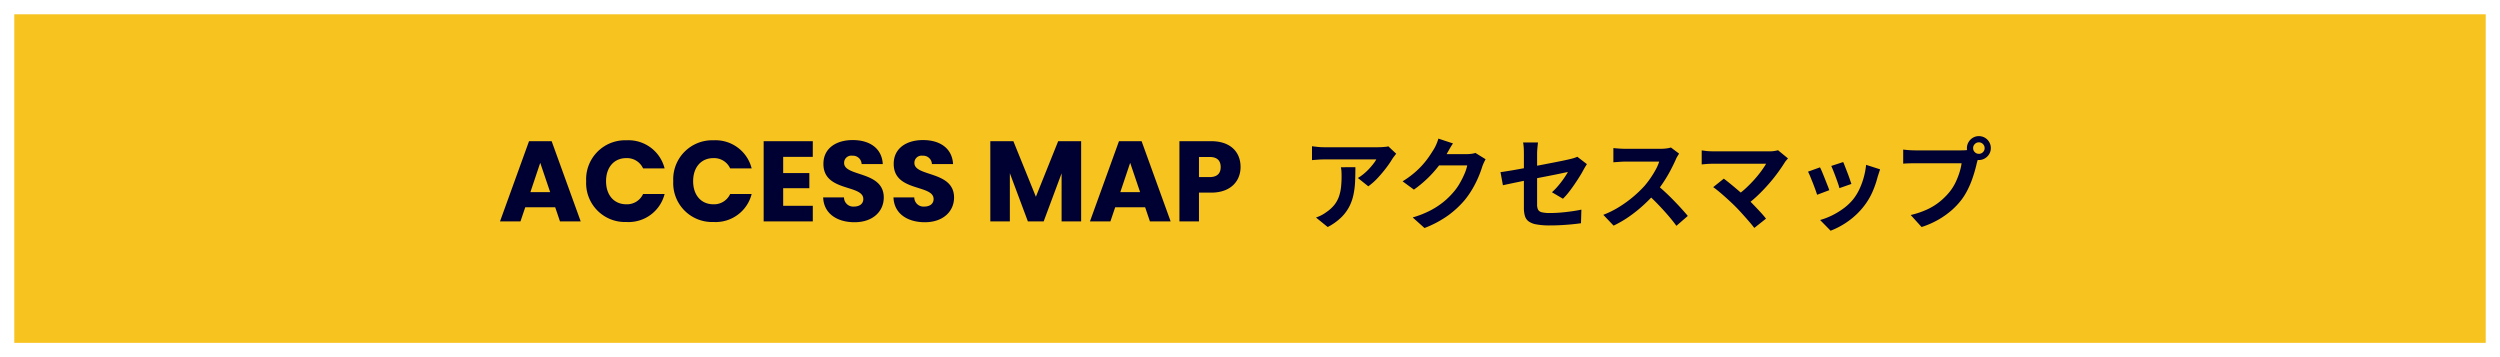
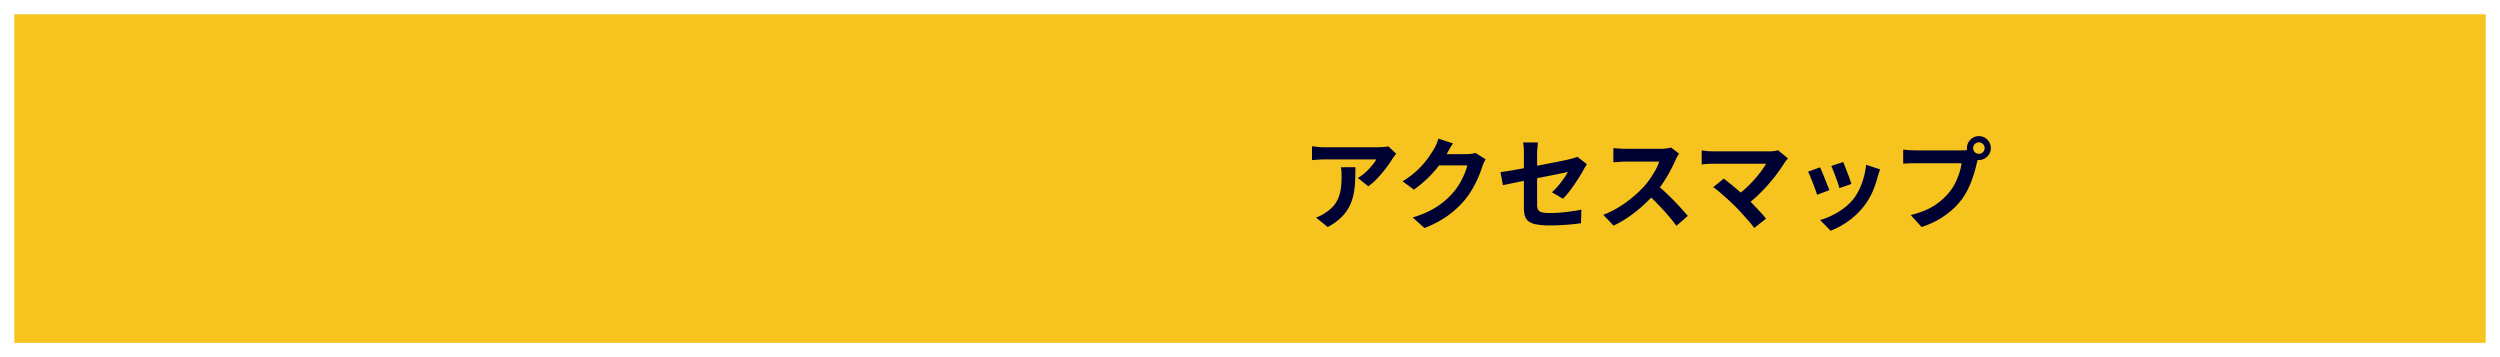
<svg xmlns="http://www.w3.org/2000/svg" width="350" height="50" viewBox="0 0 350 50">
  <g id="グループ_35143" data-name="グループ 35143" transform="translate(-20 -683)">
    <g id="長方形_25443" data-name="長方形 25443" transform="translate(20 683)" fill="#f6c31f" stroke="#fff" stroke-width="2">
      <rect width="350" height="50" stroke="none" />
      <rect x="1" y="1" width="348" height="48" fill="none" />
    </g>
    <g id="グループ_36288" data-name="グループ 36288" transform="translate(58)">
      <path id="パス_56051" data-name="パス 56051" d="M-35.07-9.478q-.112.14-.28.357t-.266.371A13.792,13.792,0,0,1-36.47-7.5a17.646,17.646,0,0,1-1.176,1.4,8.836,8.836,0,0,1-1.33,1.183l-1.456-1.162a6.722,6.722,0,0,0,.826-.588,7.729,7.729,0,0,0,.749-.707q.343-.371.6-.707a4.286,4.286,0,0,0,.4-.6H-45.15q-.434,0-.826.028t-.882.07v-1.946q.406.056.84.1t.868.042H-37.6q.2,0,.476-.014t.553-.042a2.034,2.034,0,0,0,.4-.07Zm-5.712,1.89q0,1.036-.042,2a11.261,11.261,0,0,1-.231,1.855,6.671,6.671,0,0,1-.6,1.687A5.971,5.971,0,0,1-42.8-.532,7.993,7.993,0,0,1-44.66.784L-46.3-.546a5.49,5.49,0,0,0,.714-.3,5.124,5.124,0,0,0,.756-.469,4.981,4.981,0,0,0,1.085-.98,4.029,4.029,0,0,0,.637-1.127,5.78,5.78,0,0,0,.308-1.33,13.664,13.664,0,0,0,.084-1.575q0-.322-.014-.623a4.054,4.054,0,0,0-.084-.637Zm18.228-1.12q-.112.2-.238.469t-.224.539a14.222,14.222,0,0,1-.511,1.407,14.774,14.774,0,0,1-.812,1.638,12.441,12.441,0,0,1-1.113,1.631A13.274,13.274,0,0,1-27.8-.84,14.9,14.9,0,0,1-31.108.924L-32.76-.56A13.434,13.434,0,0,0-30.3-1.526,11.069,11.069,0,0,0-28.49-2.7a10.576,10.576,0,0,0,1.372-1.323,7.6,7.6,0,0,0,.9-1.239,12.374,12.374,0,0,0,.7-1.379,5.938,5.938,0,0,0,.392-1.2h-4.718l.644-1.582h4a5.137,5.137,0,0,0,.651-.042,2.772,2.772,0,0,0,.567-.126Zm-4.564-2.212q-.252.364-.49.784l-.364.644a15.167,15.167,0,0,1-1.169,1.743A15.593,15.593,0,0,1-30.716-6a16.032,16.032,0,0,1-1.876,1.547l-1.582-1.162A13.508,13.508,0,0,0-32.543-6.79a11.538,11.538,0,0,0,1.225-1.2,11.637,11.637,0,0,0,.889-1.148q.371-.553.637-.987a4.977,4.977,0,0,0,.35-.693,6.427,6.427,0,0,0,.28-.777Zm9.926,9.058V-9.45q0-.224-.007-.518t-.035-.588a5.063,5.063,0,0,0-.07-.5h2.086q-.042.322-.084.791t-.042.819q0,.42,0,1t0,1.246q0,.665,0,1.351t0,1.344q0,.658,0,1.2t0,.952a1.609,1.609,0,0,0,.126.686.756.756,0,0,0,.511.378,4.433,4.433,0,0,0,1.155.112q.742,0,1.491-.063t1.491-.168q.742-.1,1.428-.245L-9.2.252q-.574.084-1.3.154t-1.505.112q-.777.042-1.533.042A10.057,10.057,0,0,1-15.456.413a2.6,2.6,0,0,1-1.1-.441,1.454,1.454,0,0,1-.5-.756A3.914,3.914,0,0,1-17.192-1.862Zm8.82-6.16q-.1.154-.231.371t-.231.4q-.224.434-.567.98t-.735,1.12q-.392.574-.8,1.092a9.121,9.121,0,0,1-.791.882l-1.54-.91a8.6,8.6,0,0,0,.9-.931q.441-.525.791-1.036t.546-.861q-.2.028-.679.133t-1.183.245q-.7.14-1.526.3t-1.666.329q-.84.168-1.624.329t-1.414.294q-.63.133-1.008.217L-20.468-6.9q.406-.056,1.064-.161t1.47-.252q.812-.147,1.694-.315l1.75-.336,1.624-.315q.756-.147,1.316-.266t.84-.189q.294-.07.546-.147a2.9,2.9,0,0,0,.448-.175ZM4.536-9.492q-.084.126-.245.392a2.989,2.989,0,0,0-.245.49q-.294.658-.721,1.47T2.359-5.509A16.138,16.138,0,0,1,1.218-3.976,23.353,23.353,0,0,1-.511-2.233,18.943,18.943,0,0,1-2.5-.651,15.243,15.243,0,0,1-4.634.588L-6.076-.924a13.024,13.024,0,0,0,2.2-1.092A16.417,16.417,0,0,0-1.9-3.444a16.341,16.341,0,0,0,1.568-1.5A12.587,12.587,0,0,0,.539-6.076a13.357,13.357,0,0,0,.735-1.2,6.069,6.069,0,0,0,.476-1.1H-3q-.294,0-.616.021l-.609.042q-.287.021-.441.035v-1.988q.21.014.518.042t.623.042q.315.014.525.014H1.946a5.907,5.907,0,0,0,.847-.056,3.638,3.638,0,0,0,.6-.126ZM1.4-5.138Q1.946-4.7,2.562-4.13T3.78-2.94q.6.616,1.113,1.183t.861.987L4.158.616Q3.64-.1,2.975-.868T1.575-2.4Q.84-3.164.084-3.85ZM19.782-8.82q-.154.168-.273.308a2.112,2.112,0,0,0-.2.28q-.42.672-.994,1.456T17.038-5.194q-.7.8-1.477,1.54a15.782,15.782,0,0,1-1.6,1.344l-1.386-1.3a11.037,11.037,0,0,0,1.323-1.057q.623-.581,1.162-1.183t.959-1.176q.42-.574.7-1.05H9.31q-.28,0-.6.014t-.595.042L7.7-7.98V-9.94q.182.014.469.056t.6.056q.308.014.546.014h7.77a4.384,4.384,0,0,0,1.3-.154ZM12.39-2.114q-.308-.308-.707-.679t-.826-.749q-.427-.378-.826-.707T9.31-4.8l1.484-1.19q.28.21.665.518t.819.672q.434.364.882.756t.854.77q.462.448.959.966T15.925-1.3q.455.49.777.91L15.064.91q-.294-.392-.749-.917t-.959-1.085Q12.852-1.652,12.39-2.114Zm15.12-6.2q.1.224.259.637l.343.882q.182.469.322.889t.224.658l-1.68.588a5.842,5.842,0,0,0-.2-.672q-.14-.406-.308-.861t-.336-.875q-.168-.42-.294-.7Zm5.166,1.022q-.112.336-.189.574t-.147.448a13.42,13.42,0,0,1-.728,2.121A9.36,9.36,0,0,1,30.436-2.17,10.43,10.43,0,0,1,28.217-.035,11,11,0,0,1,25.746,1.3L24.276-.2A9.49,9.49,0,0,0,25.9-.819a10.461,10.461,0,0,0,1.652-1,7.312,7.312,0,0,0,1.372-1.3A7.249,7.249,0,0,0,29.771-4.5a10.063,10.063,0,0,0,.616-1.666,10.366,10.366,0,0,0,.329-1.757Zm-8.414-.28q.14.266.315.686t.357.882q.182.462.357.9t.273.728l-1.708.644q-.084-.28-.245-.728t-.357-.945q-.2-.5-.371-.917a6.423,6.423,0,0,0-.3-.644ZM45.7-10.262a.759.759,0,0,0,.238.567.778.778,0,0,0,.56.231.794.794,0,0,0,.574-.231.759.759,0,0,0,.238-.567.782.782,0,0,0-.238-.574.782.782,0,0,0-.574-.238.766.766,0,0,0-.56.238A.782.782,0,0,0,45.7-10.262Zm-.868,0a1.615,1.615,0,0,1,.231-.847,1.73,1.73,0,0,1,.609-.609,1.591,1.591,0,0,1,.826-.224,1.654,1.654,0,0,1,.847.224,1.657,1.657,0,0,1,.609.609,1.654,1.654,0,0,1,.224.847,1.591,1.591,0,0,1-.224.826,1.73,1.73,0,0,1-.609.609,1.615,1.615,0,0,1-.847.231,1.554,1.554,0,0,1-.826-.231,1.81,1.81,0,0,1-.609-.609A1.554,1.554,0,0,1,44.828-10.262Zm1.694,1.106a2.368,2.368,0,0,0-.168.469q-.07.273-.14.5-.112.518-.294,1.155t-.434,1.323a12.365,12.365,0,0,1-.6,1.358,9.029,9.029,0,0,1-.777,1.26,10.078,10.078,0,0,1-1.47,1.568A11.583,11.583,0,0,1,40.768-.21a12.38,12.38,0,0,1-2.282.994L36.96-.9a11.863,11.863,0,0,0,2.408-.826,8.46,8.46,0,0,0,1.757-1.12,9.7,9.7,0,0,0,1.323-1.344,6.848,6.848,0,0,0,.791-1.274,10.319,10.319,0,0,0,.546-1.379,8.11,8.11,0,0,0,.3-1.3h-6.51q-.49,0-.945.014t-.721.042v-1.974q.21.028.511.056t.616.042q.315.014.539.014h6.482q.21,0,.511-.014a2.4,2.4,0,0,0,.581-.1Z" transform="translate(192.538 714)" fill="#000133" />
-       <path id="パス_56050" data-name="パス 56050" d="M8.656,0h2.9L7.488-11.232H4.32L.256,0H3.12l.672-1.984H7.984ZM7.28-4.1H4.512L5.888-8.208Zm5.04-1.536A5.444,5.444,0,0,0,17.968.08,5.2,5.2,0,0,0,23.3-3.84H20.288A2.474,2.474,0,0,1,17.936-2.4c-1.68,0-2.832-1.248-2.832-3.232s1.152-3.232,2.832-3.232a2.474,2.474,0,0,1,2.352,1.44H23.3a5.215,5.215,0,0,0-5.328-3.936A5.457,5.457,0,0,0,12.32-5.632Zm12.192,0A5.444,5.444,0,0,0,30.16.08a5.2,5.2,0,0,0,5.328-3.92H32.48A2.474,2.474,0,0,1,30.128-2.4c-1.68,0-2.832-1.248-2.832-3.232s1.152-3.232,2.832-3.232a2.474,2.474,0,0,1,2.352,1.44h3.008A5.215,5.215,0,0,0,30.16-11.36,5.457,5.457,0,0,0,24.512-5.632Zm19.536-5.6h-6.88V0h6.88V-2.192H39.9V-4.656h3.664V-6.768H39.9V-9.04h4.144Zm9.936,7.888c0-3.76-5.552-2.88-5.552-4.832A1,1,0,0,1,49.584-9.2a1.216,1.216,0,0,1,1.3,1.168h2.96c-.112-2.144-1.76-3.36-4.208-3.36-2.352,0-4.1,1.184-4.1,3.312C45.5-4.1,51.12-5.216,51.12-3.136c0,.656-.512,1.056-1.312,1.056a1.288,1.288,0,0,1-1.392-1.28H45.5c.08,2.272,1.968,3.472,4.384,3.472C52.512.112,53.984-1.456,53.984-3.344Zm9.84,0c0-3.76-5.552-2.88-5.552-4.832A1,1,0,0,1,59.424-9.2a1.216,1.216,0,0,1,1.3,1.168h2.96c-.112-2.144-1.76-3.36-4.208-3.36-2.352,0-4.1,1.184-4.1,3.312C55.344-4.1,60.96-5.216,60.96-3.136c0,.656-.512,1.056-1.312,1.056a1.288,1.288,0,0,1-1.392-1.28H55.344c.08,2.272,1.968,3.472,4.384,3.472C62.352.112,63.824-1.456,63.824-3.344ZM68.9,0h2.736V-6.752L74.16,0h2.208L78.88-6.736V0h2.736V-11.232H78.4L75.28-3.456l-3.152-7.776H68.9ZM91.248,0h2.9L90.08-11.232H86.912L82.848,0h2.864l.672-1.984h4.192ZM89.872-4.1H87.1L88.48-8.208Zm8.24-2.112V-9.024H99.6c1.088,0,1.552.544,1.552,1.408s-.464,1.408-1.552,1.408Zm5.824-1.408c0-2.064-1.376-3.616-4.128-3.616H95.376V0h2.736V-4.032h1.7C102.672-4.032,103.936-5.76,103.936-7.616Z" transform="translate(31.744 714)" fill="#000133" />
    </g>
  </g>
</svg>